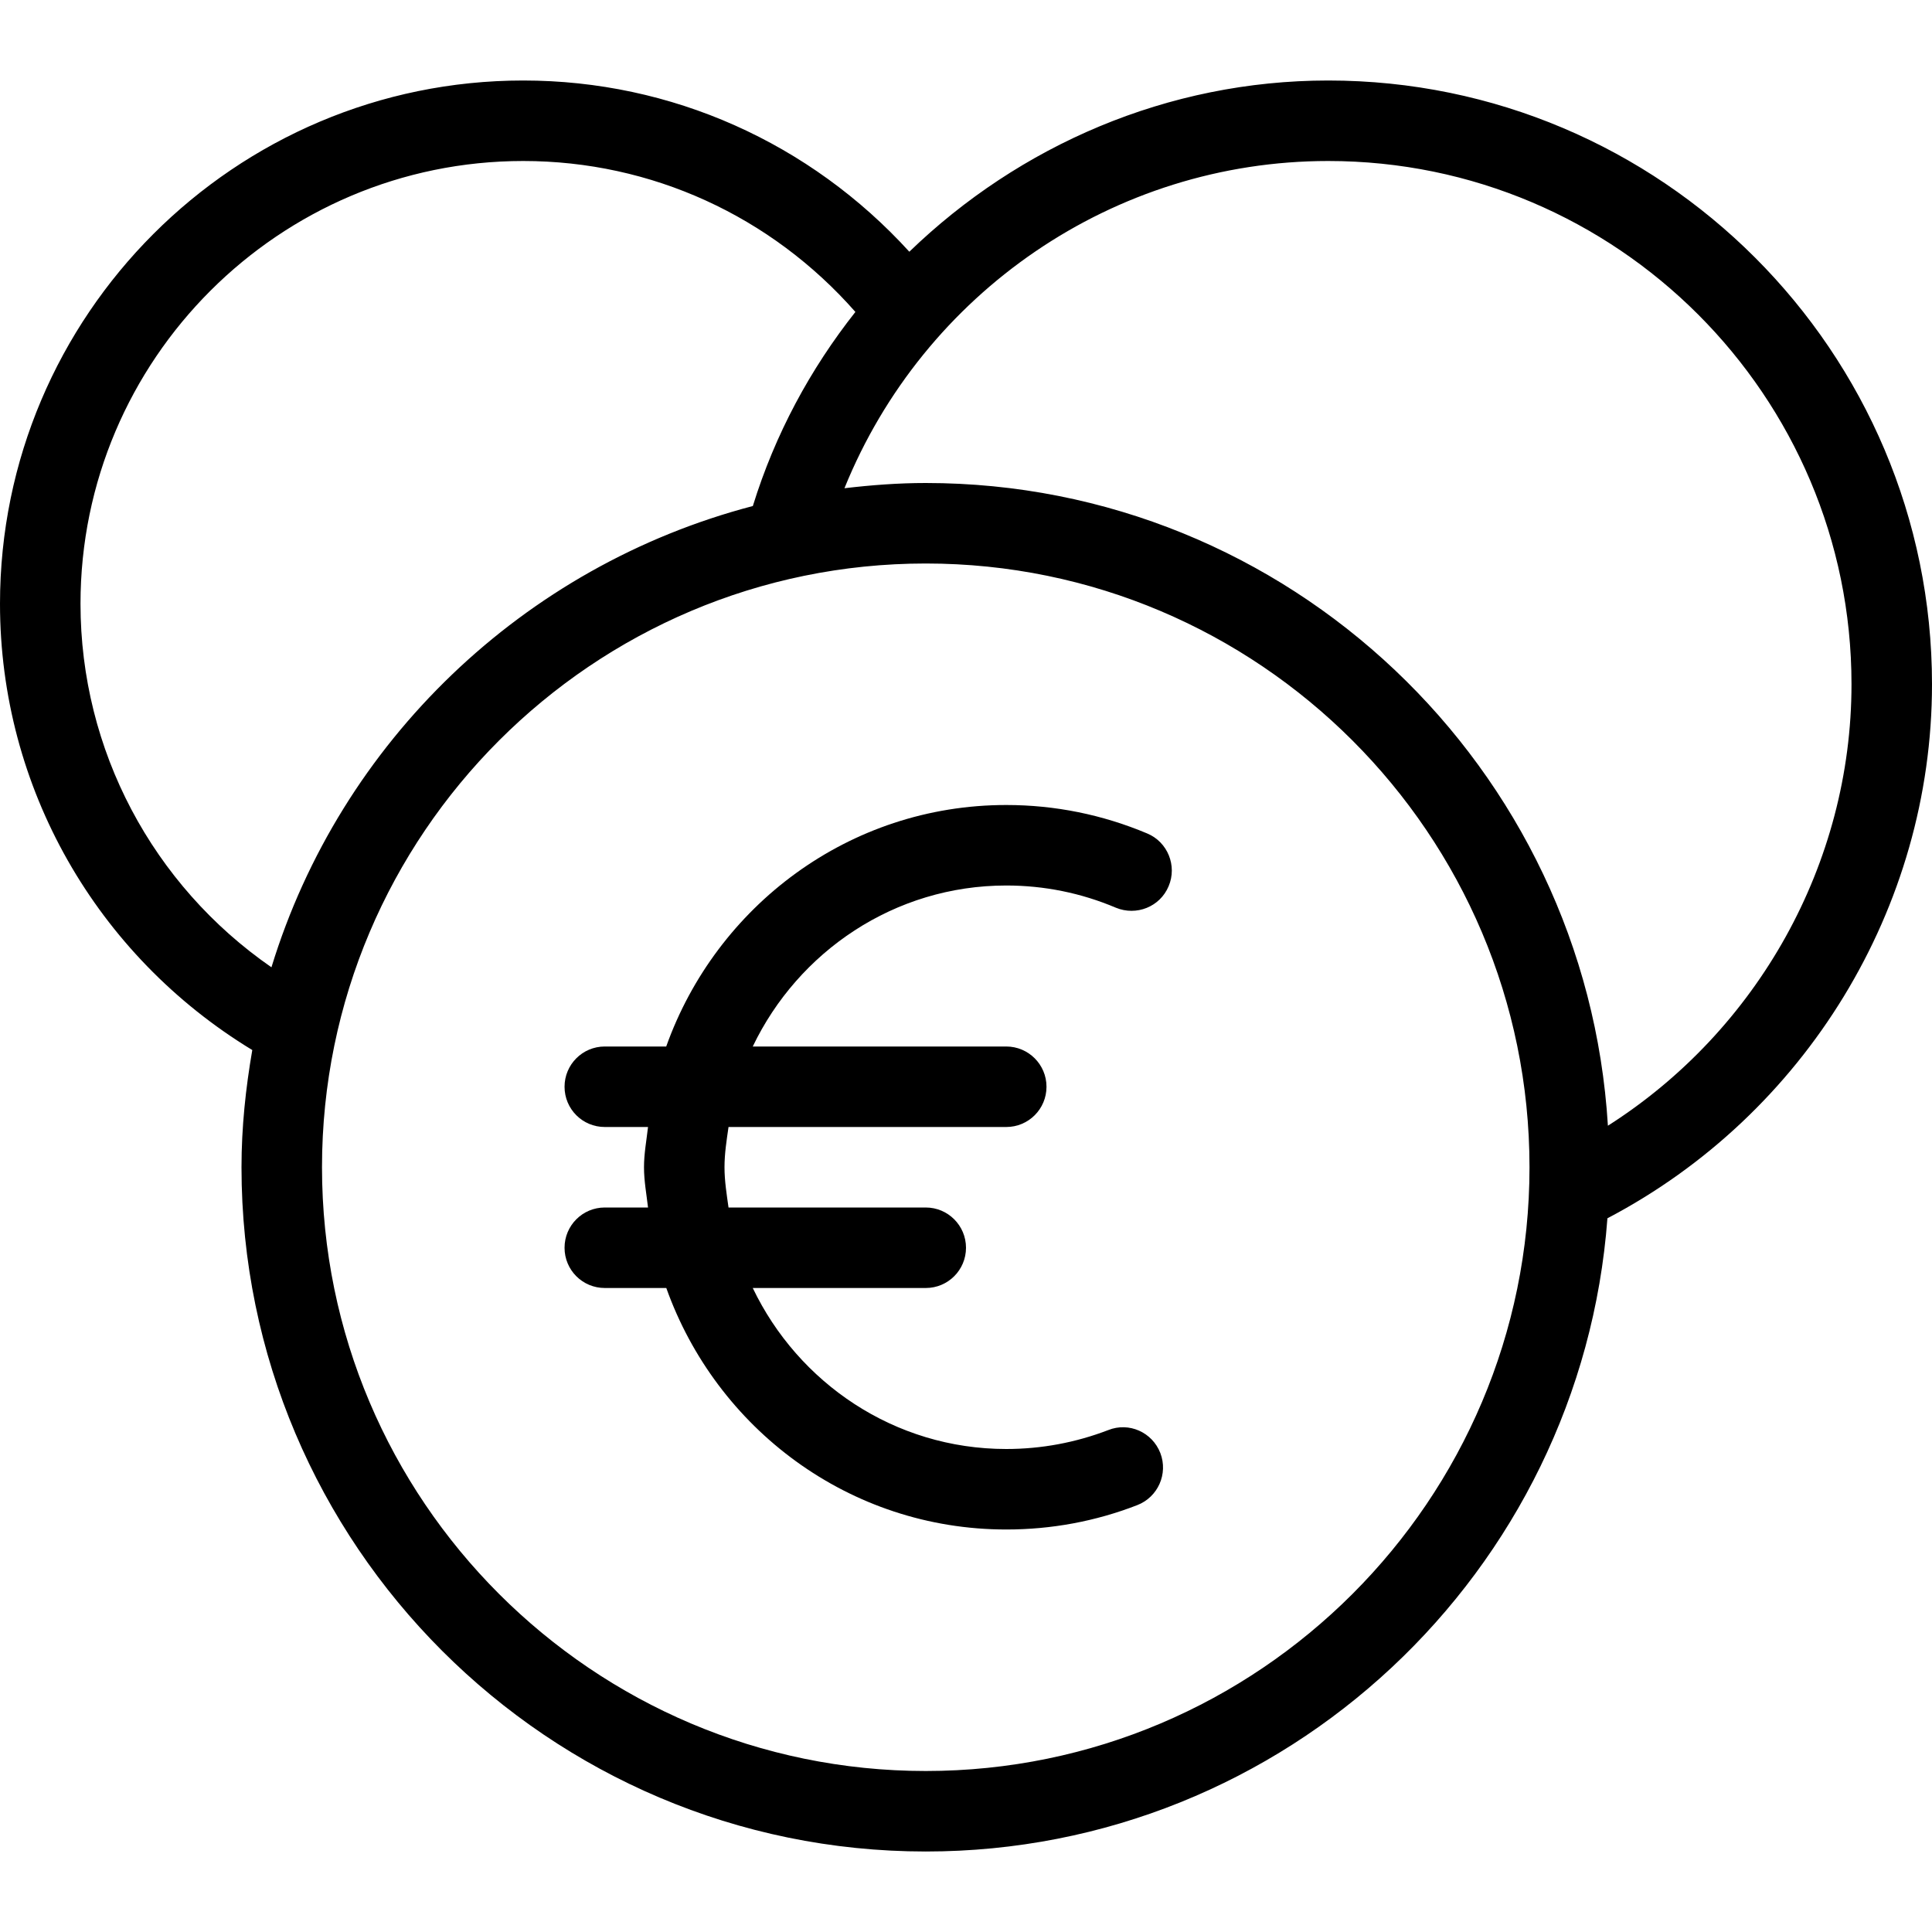
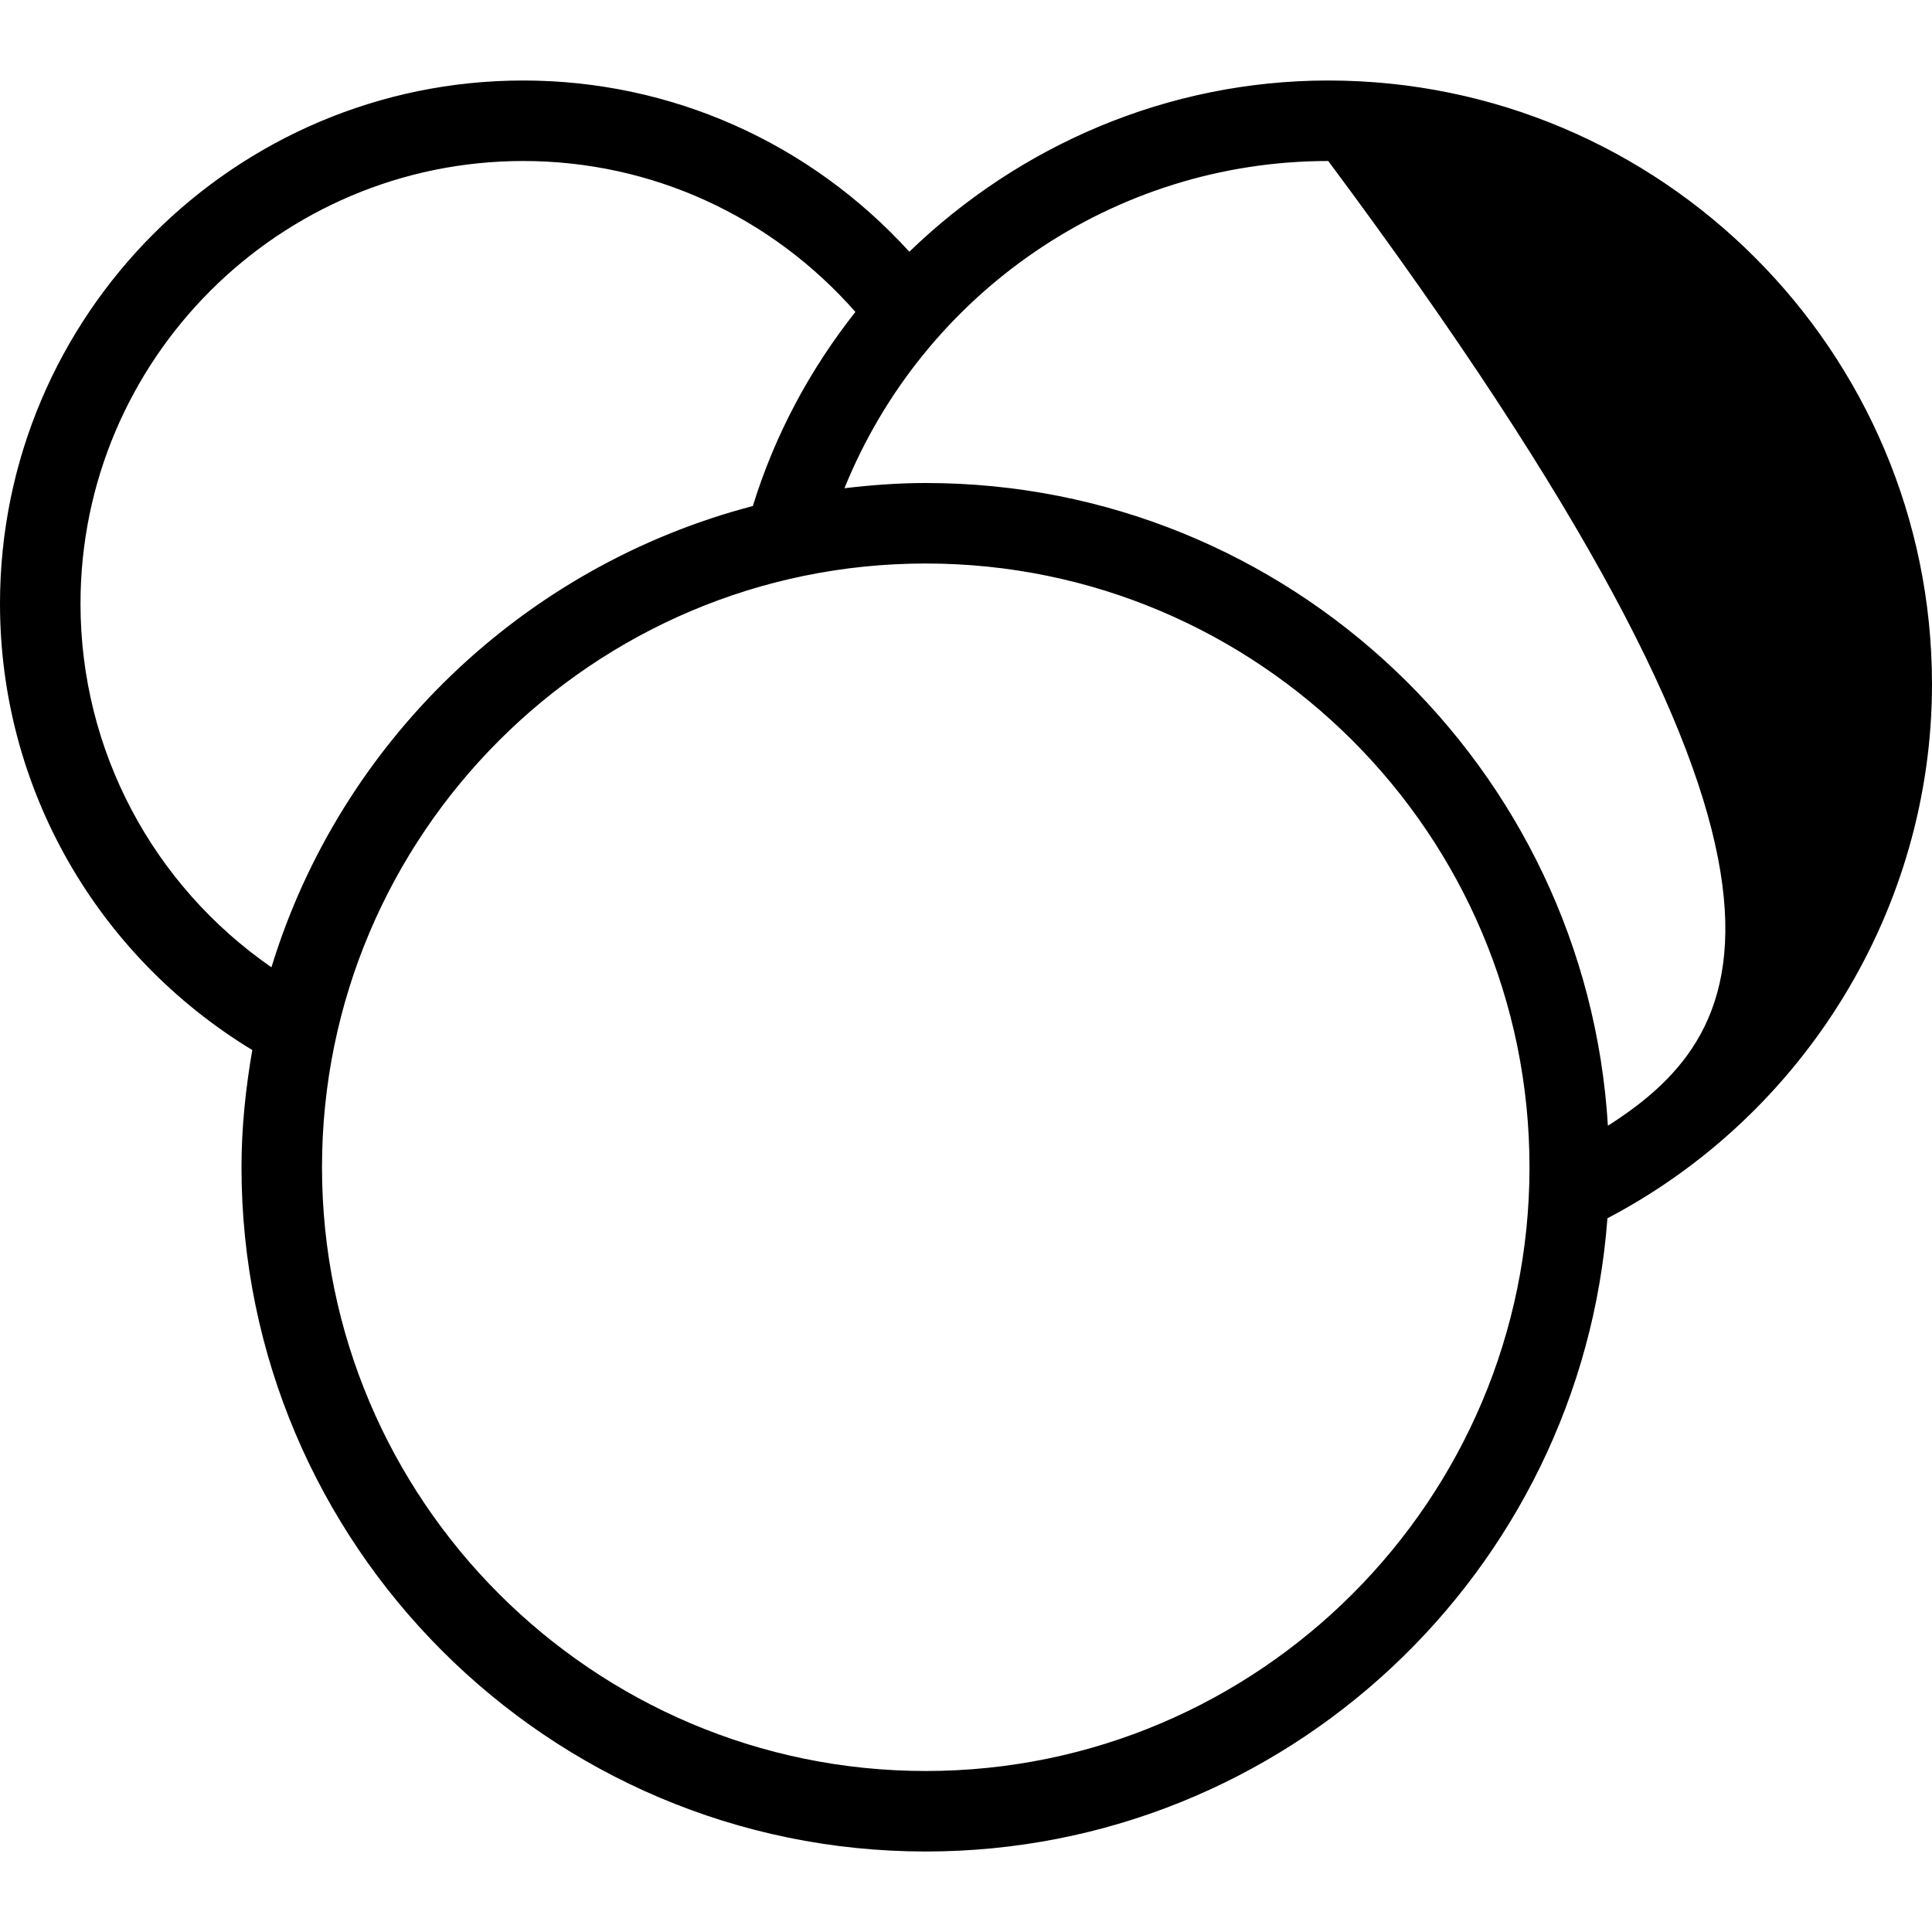
<svg xmlns="http://www.w3.org/2000/svg" version="1.1" id="Ebene_1" x="0px" y="0px" viewBox="0 0 24 24" style="enable-background:new 0 0 24 24;" xml:space="preserve">
  <style type="text/css">
	.st0{fill-rule:evenodd;clip-rule:evenodd;}
</style>
-   <path class="st0" d="M14.252,10.354C13.696,10.12,13.107,10,12.5,10c-1.954,0-3.603,1.258-4.224,3H7.513c-0.277,0-0.5,0.224-0.5,0.5  c0,0.277,0.223,0.5,0.5,0.5H8.05C8.031,14.167,8,14.33,8,14.5c0,0.171,0.031,0.334,0.05,0.5H7.513c-0.277,0-0.5,0.224-0.5,0.5  c0,0.277,0.223,0.5,0.5,0.5h0.764c0.621,1.743,2.27,3,4.224,3c0.56,0,1.107-0.101,1.627-0.303c0.257-0.1,0.385-0.389,0.286-0.647  c-0.1-0.258-0.389-0.388-0.647-0.285C13.363,17.92,12.937,18,12.5,18c-1.391,0-2.585-0.822-3.149-2H11.5c0.276,0,0.5-0.223,0.5-0.5  c0-0.276-0.224-0.5-0.5-0.5H9.05C9.027,14.835,9,14.67,9,14.5c0-0.17,0.026-0.334,0.05-0.5h3.45c0.276,0,0.5-0.223,0.5-0.5  c0-0.276-0.224-0.5-0.5-0.5H9.351c0.564-1.177,1.758-2,3.149-2c0.472,0,0.93,0.093,1.362,0.276c0.255,0.105,0.548-0.011,0.655-0.267  C14.625,10.755,14.505,10.46,14.252,10.354" />
-   <path class="st0" d="M19.974,13.984C19.705,9.538,16.013,6,11.5,6c-0.342,0-0.678,0.026-1.01,0.065C11.472,3.641,13.83,2,16.5,2  C20.084,2,23,4.916,23,8.5C23,10.731,21.831,12.802,19.974,13.984 M11.5,22C7.365,22,4,18.635,4,14.5C4,10.364,7.365,7,11.5,7  c4.136,0,7.5,3.364,7.5,7.5C19,18.635,15.636,22,11.5,22 M1,7.5C1,4.467,3.468,2,6.5,2c1.592,0,3.079,0.684,4.126,1.875  C10.067,4.583,9.629,5.39,9.352,6.286c-2.849,0.746-5.122,2.927-5.98,5.73C1.898,10.996,1,9.32,1,7.5 M16.5,1  c-1.997,0-3.838,0.807-5.204,2.127C10.064,1.775,8.342,1,6.5,1C2.916,1,0,3.916,0,7.5c0,2.284,1.198,4.368,3.134,5.544  C3.052,13.518,3,14.003,3,14.5c0,4.686,3.813,8.5,8.5,8.5c4.473,0,8.141-3.475,8.468-7.866C22.422,13.847,24,11.283,24,8.5  C24,4.364,20.636,1,16.5,1" />
+   <path class="st0" d="M19.974,13.984C19.705,9.538,16.013,6,11.5,6c-0.342,0-0.678,0.026-1.01,0.065C11.472,3.641,13.83,2,16.5,2  C23,10.731,21.831,12.802,19.974,13.984 M11.5,22C7.365,22,4,18.635,4,14.5C4,10.364,7.365,7,11.5,7  c4.136,0,7.5,3.364,7.5,7.5C19,18.635,15.636,22,11.5,22 M1,7.5C1,4.467,3.468,2,6.5,2c1.592,0,3.079,0.684,4.126,1.875  C10.067,4.583,9.629,5.39,9.352,6.286c-2.849,0.746-5.122,2.927-5.98,5.73C1.898,10.996,1,9.32,1,7.5 M16.5,1  c-1.997,0-3.838,0.807-5.204,2.127C10.064,1.775,8.342,1,6.5,1C2.916,1,0,3.916,0,7.5c0,2.284,1.198,4.368,3.134,5.544  C3.052,13.518,3,14.003,3,14.5c0,4.686,3.813,8.5,8.5,8.5c4.473,0,8.141-3.475,8.468-7.866C22.422,13.847,24,11.283,24,8.5  C24,4.364,20.636,1,16.5,1" />
</svg>